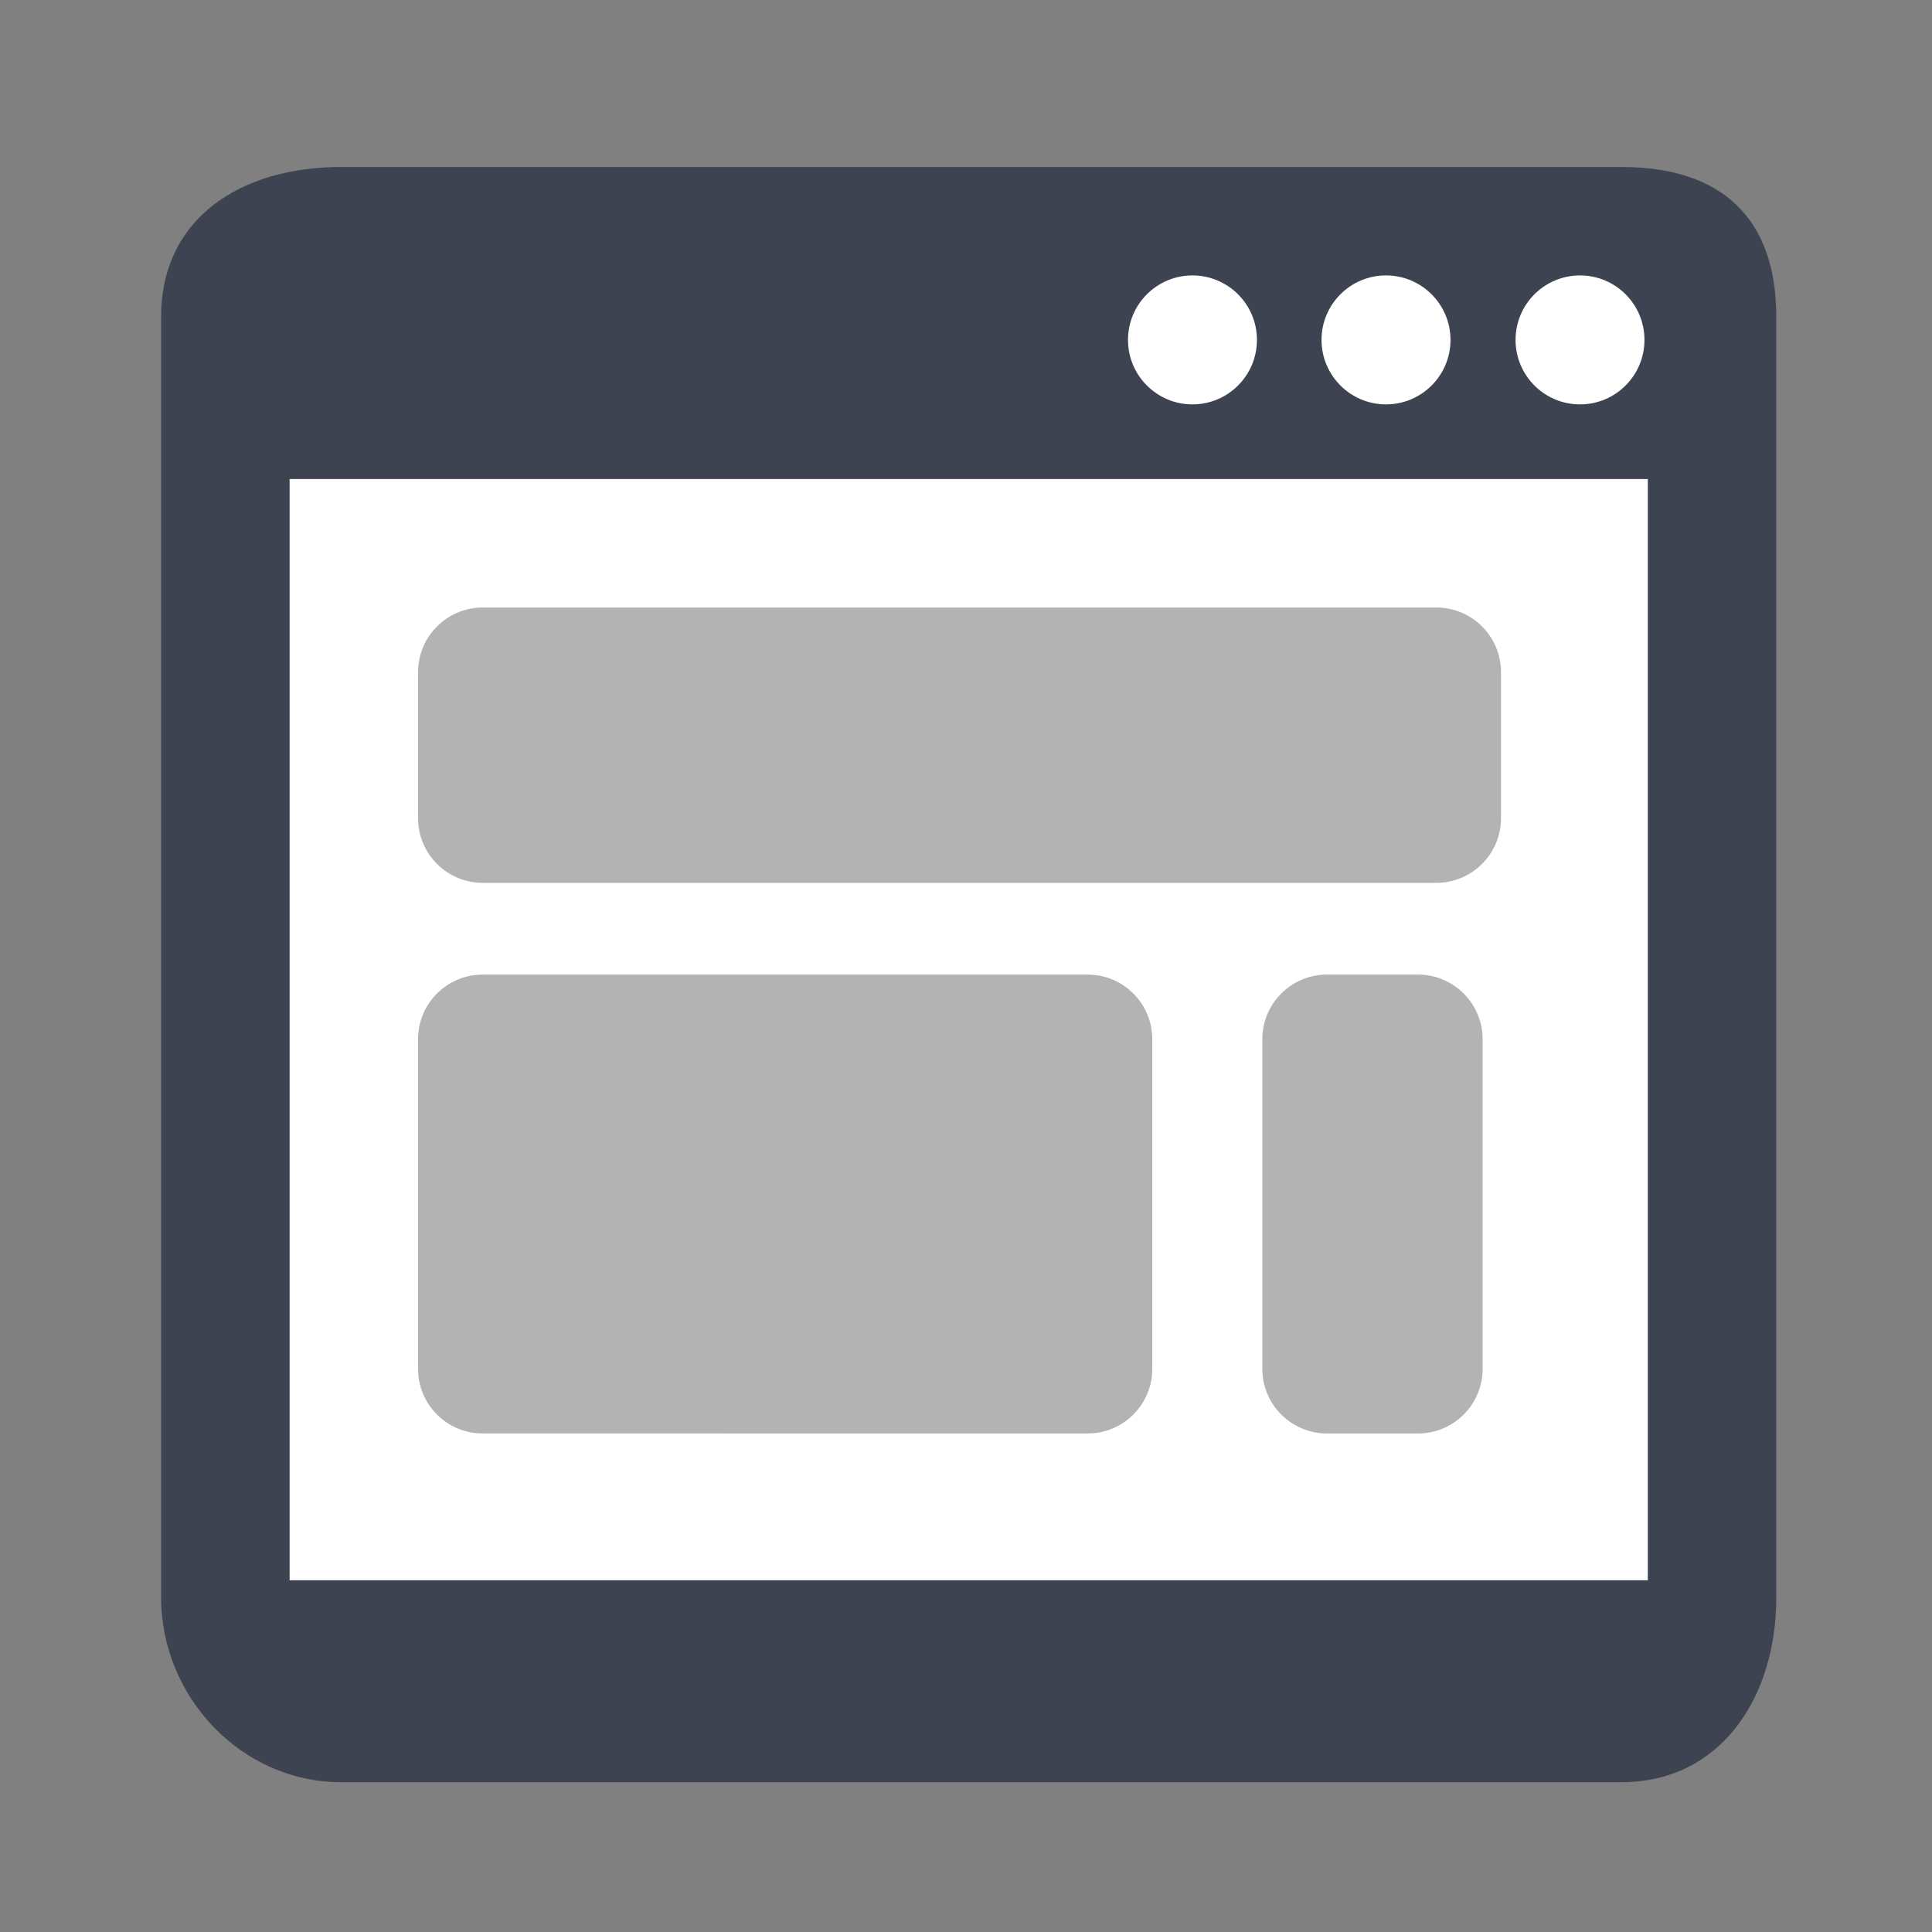
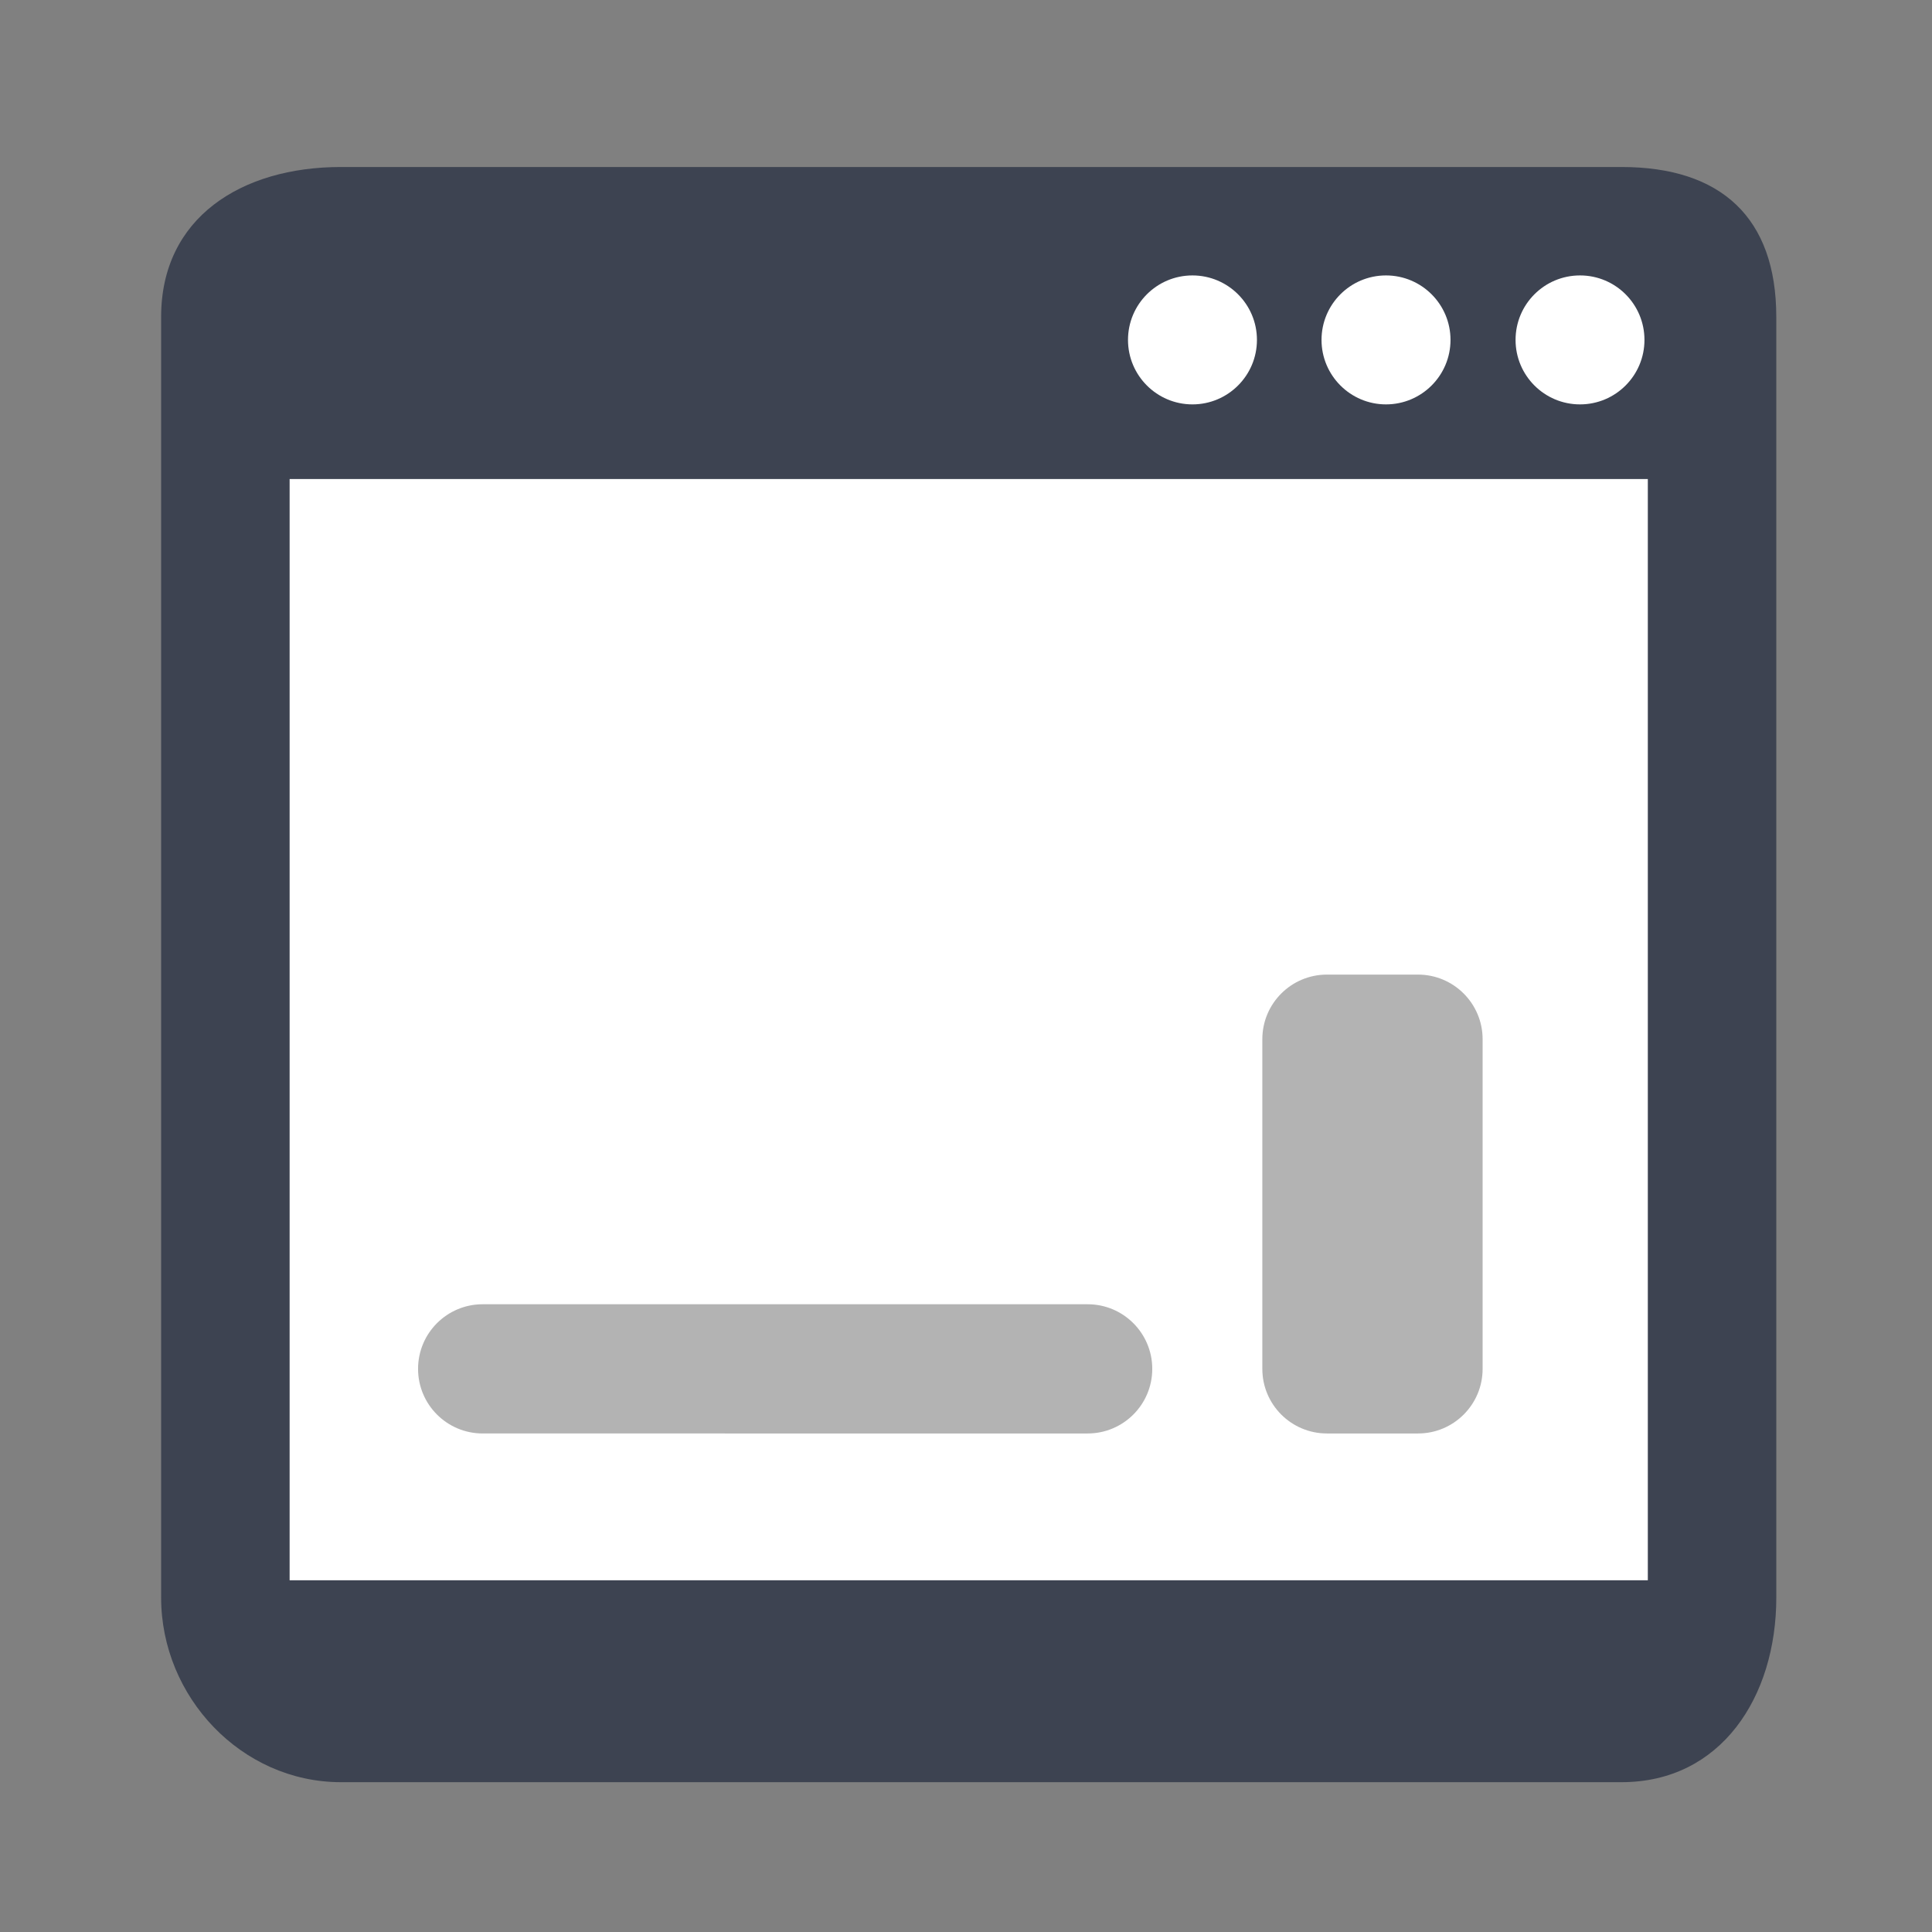
<svg xmlns="http://www.w3.org/2000/svg" version="1.1" id="design" x="0px" y="0px" width="100px" height="100px" viewBox="0 0 100 100" enable-background="new 0 0 100 100" xml:space="preserve">
  <rect x="0" y="0" width="100" height="100" fill="#808080" stroke="none" />
  <rect x="12" y="13" fill="#FFFFFF" width="77.25" height="73.75" />
  <path fill="#3D4351" d="M91.94,16.402c0-5.142-2.864-7.758-8.009-7.758H17.644c-5.141,0-9.304,2.616-9.304,7.758v66.289  c0,5.143,4.163,9.554,9.304,9.554h66.288c5.145,0,8.009-4.411,8.009-9.554V16.402z M85.291,81.795h-70.3v-57h70.3V81.795z   M65.059,17.594c0,1.84-1.494,3.337-3.338,3.337c-1.843,0-3.336-1.497-3.336-3.337c0-1.844,1.493-3.338,3.336-3.338  C63.564,14.257,65.059,15.75,65.059,17.594z M85.117,17.594c0,1.84-1.491,3.337-3.336,3.337s-3.336-1.497-3.336-3.337  c0-1.844,1.491-3.338,3.336-3.338S85.117,15.75,85.117,17.594z M75.078,17.594c0,1.84-1.494,3.337-3.339,3.337  c-1.842,0-3.337-1.497-3.337-3.337c0-1.844,1.493-3.338,3.337-3.338C73.584,14.257,75.078,15.75,75.078,17.594z" />
  <g>
-     <path fill="#B3B3B3" d="M77.69,42.351c0,1.847-1.497,3.345-3.345,3.345H24.984c-1.847,0-3.345-1.497-3.345-3.345V34.79   c0-1.847,1.497-3.345,3.345-3.345h49.362c1.846,0,3.345,1.497,3.345,3.345V42.351L77.69,42.351z" />
-     <path fill="#B3B3B3" d="M59.641,70.852c0,1.848-1.498,3.344-3.345,3.344H24.983c-1.847,0-3.344-1.496-3.344-3.344V53.789   c0-1.847,1.497-3.344,3.344-3.344h31.313c1.847,0,3.345,1.498,3.345,3.344V70.852z" />
+     <path fill="#B3B3B3" d="M59.641,70.852c0,1.848-1.498,3.344-3.345,3.344H24.983c-1.847,0-3.344-1.496-3.344-3.344c0-1.847,1.497-3.344,3.344-3.344h31.313c1.847,0,3.345,1.498,3.345,3.344V70.852z" />
    <path fill="#B3B3B3" d="M76.74,70.852c0,1.848-1.497,3.344-3.344,3.344h-4.713c-1.847,0-3.345-1.496-3.345-3.344V53.789   c0-1.847,1.497-3.344,3.345-3.344h4.711c1.847,0,3.346,1.498,3.346,3.344V70.852L76.74,70.852z" />
  </g>
</svg>